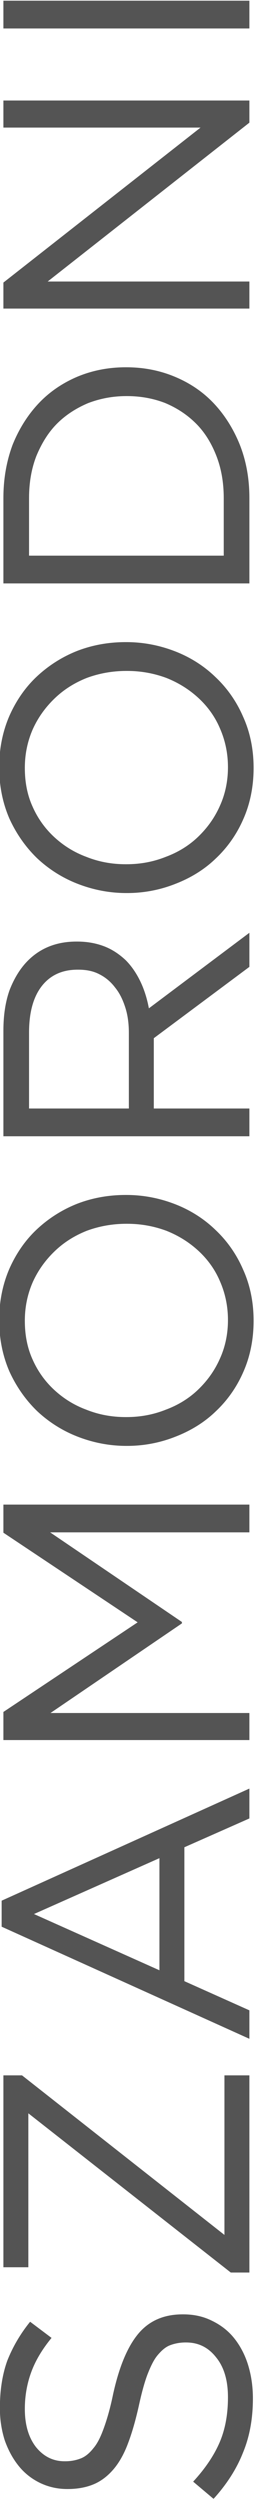
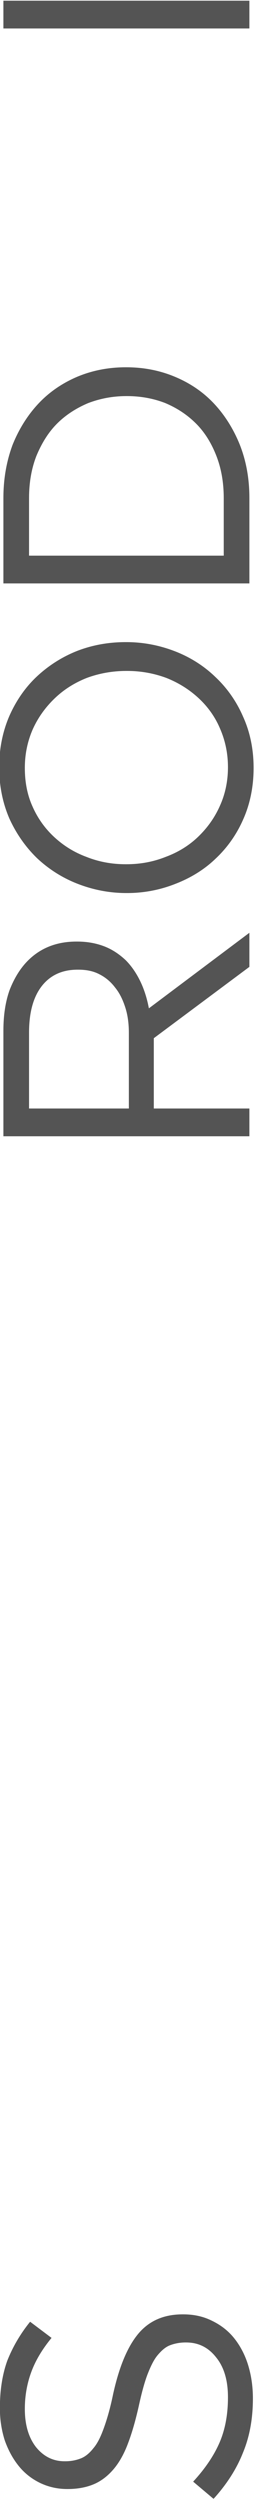
<svg xmlns="http://www.w3.org/2000/svg" width="100%" height="100%" viewBox="0 0 95 924" version="1.1" xml:space="preserve" style="fill-rule:evenodd;clip-rule:evenodd;stroke-linejoin:round;stroke-miterlimit:2;">
  <g transform="matrix(1,0,0,1,-1670.82,-1475.78)">
    <g transform="matrix(1.59104e-16,-2.598,2.598,1.59104e-16,-453.711,3312.32)">
      <g transform="matrix(50,0,0,50,348.755,853.24)">
        <path d="M0.339,0.01C0.282,0.01 0.231,0.001 0.185,-0.018C0.139,-0.036 0.095,-0.064 0.053,-0.102L0.102,-0.16C0.139,-0.126 0.176,-0.101 0.213,-0.085C0.25,-0.069 0.293,-0.061 0.342,-0.061C0.39,-0.061 0.428,-0.072 0.456,-0.095C0.484,-0.117 0.498,-0.145 0.498,-0.18L0.498,-0.182C0.498,-0.198 0.495,-0.213 0.49,-0.226C0.485,-0.239 0.475,-0.25 0.462,-0.261C0.449,-0.272 0.43,-0.281 0.407,-0.29C0.383,-0.299 0.353,-0.307 0.316,-0.315C0.276,-0.324 0.241,-0.334 0.212,-0.345C0.182,-0.356 0.157,-0.37 0.138,-0.386C0.119,-0.402 0.104,-0.421 0.095,-0.442C0.086,-0.463 0.081,-0.488 0.081,-0.517L0.081,-0.519C0.081,-0.546 0.087,-0.572 0.098,-0.595C0.109,-0.618 0.125,-0.639 0.146,-0.656C0.167,-0.673 0.191,-0.686 0.219,-0.696C0.247,-0.705 0.278,-0.71 0.311,-0.71C0.362,-0.71 0.407,-0.703 0.446,-0.689C0.484,-0.674 0.521,-0.653 0.557,-0.624L0.511,-0.563C0.478,-0.59 0.446,-0.609 0.413,-0.621C0.38,-0.633 0.345,-0.639 0.309,-0.639C0.263,-0.639 0.227,-0.628 0.2,-0.607C0.173,-0.585 0.16,-0.558 0.16,-0.526L0.16,-0.524C0.16,-0.507 0.163,-0.493 0.168,-0.48C0.173,-0.467 0.183,-0.455 0.197,-0.444C0.211,-0.432 0.23,-0.423 0.255,-0.414C0.28,-0.405 0.311,-0.396 0.35,-0.388C0.428,-0.371 0.486,-0.347 0.523,-0.316C0.56,-0.285 0.578,-0.243 0.578,-0.19L0.578,-0.188C0.578,-0.158 0.572,-0.131 0.56,-0.107C0.548,-0.082 0.532,-0.061 0.511,-0.044C0.49,-0.027 0.464,-0.013 0.435,-0.004C0.406,0.005 0.374,0.01 0.339,0.01Z" style="fill:rgb(84,84,84);fill-rule:nonzero;" />
      </g>
      <g transform="matrix(50,0,0,50,380.255,853.24)">
-         <path d="M0.067,-0.053L0.52,-0.629L0.082,-0.629L0.082,-0.7L0.628,-0.7L0.628,-0.647L0.174,-0.071L0.628,-0.071L0.628,-0L0.067,-0L0.067,-0.053Z" style="fill:rgb(84,84,84);fill-rule:nonzero;" />
-       </g>
+         </g>
      <g transform="matrix(50,0,0,50,414.905,853.24)">
-         <path d="M0.358,-0.705L0.432,-0.705L0.751,-0L0.666,-0L0.584,-0.185L0.203,-0.185L0.12,-0L0.039,-0L0.358,-0.705ZM0.553,-0.256L0.394,-0.613L0.234,-0.256L0.553,-0.256Z" style="fill:rgb(84,84,84);fill-rule:nonzero;" />
-       </g>
+         </g>
      <g transform="matrix(50,0,0,50,454.405,853.24)">
-         <path d="M0.099,-0.7L0.179,-0.7L0.434,-0.318L0.689,-0.7L0.769,-0.7L0.769,-0L0.69,-0L0.69,-0.567L0.435,-0.192L0.431,-0.192L0.176,-0.566L0.176,-0L0.099,-0L0.099,-0.7Z" style="fill:rgb(84,84,84);fill-rule:nonzero;" />
-       </g>
+         </g>
      <g transform="matrix(50,0,0,50,497.805,853.24)">
-         <path d="M0.424,0.012C0.371,0.012 0.322,0.002 0.279,-0.017C0.235,-0.036 0.197,-0.063 0.166,-0.096C0.135,-0.128 0.111,-0.167 0.094,-0.211C0.077,-0.254 0.068,-0.3 0.068,-0.348L0.068,-0.35C0.068,-0.398 0.077,-0.444 0.094,-0.488C0.111,-0.532 0.136,-0.571 0.167,-0.604C0.198,-0.636 0.236,-0.663 0.28,-0.683C0.324,-0.702 0.373,-0.712 0.426,-0.712C0.479,-0.712 0.528,-0.702 0.572,-0.683C0.615,-0.664 0.653,-0.638 0.684,-0.605C0.715,-0.572 0.74,-0.533 0.757,-0.49C0.774,-0.446 0.782,-0.4 0.782,-0.352L0.782,-0.35C0.782,-0.302 0.773,-0.256 0.756,-0.212C0.739,-0.168 0.714,-0.129 0.683,-0.097C0.652,-0.064 0.614,-0.037 0.57,-0.018C0.526,0.002 0.477,0.012 0.424,0.012ZM0.426,-0.061C0.466,-0.061 0.503,-0.069 0.537,-0.084C0.57,-0.098 0.599,-0.119 0.623,-0.145C0.647,-0.171 0.666,-0.201 0.68,-0.236C0.693,-0.271 0.7,-0.308 0.7,-0.348L0.7,-0.35C0.7,-0.39 0.693,-0.428 0.68,-0.463C0.666,-0.498 0.647,-0.528 0.622,-0.554C0.597,-0.58 0.568,-0.601 0.535,-0.616C0.501,-0.631 0.464,-0.639 0.424,-0.639C0.384,-0.639 0.347,-0.632 0.314,-0.617C0.28,-0.602 0.251,-0.581 0.227,-0.555C0.203,-0.529 0.184,-0.499 0.171,-0.464C0.157,-0.429 0.15,-0.392 0.15,-0.352L0.15,-0.35C0.15,-0.31 0.157,-0.273 0.171,-0.238C0.184,-0.203 0.203,-0.172 0.228,-0.146C0.253,-0.12 0.282,-0.099 0.316,-0.084C0.349,-0.069 0.386,-0.061 0.426,-0.061Z" style="fill:rgb(84,84,84);fill-rule:nonzero;" />
-       </g>
+         </g>
      <g transform="matrix(50,0,0,50,540.305,853.24)">
        <path d="M0.099,-0.7L0.4,-0.7C0.444,-0.7 0.483,-0.694 0.516,-0.682C0.549,-0.669 0.577,-0.652 0.599,-0.63C0.635,-0.594 0.653,-0.548 0.653,-0.492L0.653,-0.49C0.653,-0.461 0.648,-0.435 0.639,-0.412C0.63,-0.389 0.616,-0.369 0.6,-0.352C0.583,-0.335 0.562,-0.321 0.539,-0.31C0.516,-0.299 0.49,-0.291 0.463,-0.286L0.678,-0L0.581,-0L0.378,-0.272L0.178,-0.272L0.178,-0L0.099,-0L0.099,-0.7ZM0.393,-0.343C0.419,-0.343 0.443,-0.346 0.465,-0.353C0.487,-0.36 0.506,-0.369 0.522,-0.382C0.538,-0.394 0.551,-0.409 0.56,-0.427C0.569,-0.444 0.573,-0.464 0.573,-0.487L0.573,-0.489C0.573,-0.533 0.557,-0.567 0.526,-0.591C0.495,-0.615 0.451,-0.627 0.394,-0.627L0.178,-0.627L0.178,-0.343L0.393,-0.343Z" style="fill:rgb(84,84,84);fill-rule:nonzero;" />
      </g>
      <g transform="matrix(50,0,0,50,576.455,853.24)">
        <path d="M0.424,0.012C0.371,0.012 0.322,0.002 0.279,-0.017C0.235,-0.036 0.197,-0.063 0.166,-0.096C0.135,-0.128 0.111,-0.167 0.094,-0.211C0.077,-0.254 0.068,-0.3 0.068,-0.348L0.068,-0.35C0.068,-0.398 0.077,-0.444 0.094,-0.488C0.111,-0.532 0.136,-0.571 0.167,-0.604C0.198,-0.636 0.236,-0.663 0.28,-0.683C0.324,-0.702 0.373,-0.712 0.426,-0.712C0.479,-0.712 0.528,-0.702 0.572,-0.683C0.615,-0.664 0.653,-0.638 0.684,-0.605C0.715,-0.572 0.74,-0.533 0.757,-0.49C0.774,-0.446 0.782,-0.4 0.782,-0.352L0.782,-0.35C0.782,-0.302 0.773,-0.256 0.756,-0.212C0.739,-0.168 0.714,-0.129 0.683,-0.097C0.652,-0.064 0.614,-0.037 0.57,-0.018C0.526,0.002 0.477,0.012 0.424,0.012ZM0.426,-0.061C0.466,-0.061 0.503,-0.069 0.537,-0.084C0.57,-0.098 0.599,-0.119 0.623,-0.145C0.647,-0.171 0.666,-0.201 0.68,-0.236C0.693,-0.271 0.7,-0.308 0.7,-0.348L0.7,-0.35C0.7,-0.39 0.693,-0.428 0.68,-0.463C0.666,-0.498 0.647,-0.528 0.622,-0.554C0.597,-0.58 0.568,-0.601 0.535,-0.616C0.501,-0.631 0.464,-0.639 0.424,-0.639C0.384,-0.639 0.347,-0.632 0.314,-0.617C0.28,-0.602 0.251,-0.581 0.227,-0.555C0.203,-0.529 0.184,-0.499 0.171,-0.464C0.157,-0.429 0.15,-0.392 0.15,-0.352L0.15,-0.35C0.15,-0.31 0.157,-0.273 0.171,-0.238C0.184,-0.203 0.203,-0.172 0.228,-0.146C0.253,-0.12 0.282,-0.099 0.316,-0.084C0.349,-0.069 0.386,-0.061 0.426,-0.061Z" style="fill:rgb(84,84,84);fill-rule:nonzero;" />
      </g>
      <g transform="matrix(50,0,0,50,618.955,853.24)">
        <path d="M0.099,-0.7L0.342,-0.7C0.397,-0.7 0.447,-0.691 0.493,-0.674C0.538,-0.656 0.578,-0.631 0.611,-0.6C0.644,-0.569 0.669,-0.532 0.687,-0.49C0.705,-0.447 0.714,-0.401 0.714,-0.352L0.714,-0.35C0.714,-0.301 0.705,-0.255 0.687,-0.212C0.669,-0.169 0.644,-0.132 0.611,-0.101C0.578,-0.07 0.538,-0.045 0.493,-0.027C0.447,-0.009 0.397,-0 0.342,-0L0.099,-0L0.099,-0.7ZM0.342,-0.073C0.386,-0.073 0.426,-0.08 0.462,-0.094C0.498,-0.108 0.529,-0.127 0.554,-0.152C0.579,-0.177 0.598,-0.206 0.612,-0.239C0.625,-0.272 0.632,-0.309 0.632,-0.348L0.632,-0.35C0.632,-0.389 0.625,-0.425 0.612,-0.459C0.598,-0.492 0.579,-0.522 0.554,-0.547C0.529,-0.572 0.498,-0.591 0.462,-0.606C0.426,-0.62 0.386,-0.627 0.342,-0.627L0.178,-0.627L0.178,-0.073L0.342,-0.073Z" style="fill:rgb(84,84,84);fill-rule:nonzero;" />
      </g>
      <g transform="matrix(50,0,0,50,658.055,853.24)">
-         <path d="M0.099,-0.7L0.173,-0.7L0.614,-0.139L0.614,-0.7L0.691,-0.7L0.691,-0L0.628,-0L0.176,-0.574L0.176,-0L0.099,-0L0.099,-0.7Z" style="fill:rgb(84,84,84);fill-rule:nonzero;" />
-       </g>
+         </g>
      <g transform="matrix(50,0,0,50,697.555,853.24)">
        <rect x="0.106" y="-0.7" width="0.079" height="0.7" style="fill:rgb(84,84,84);fill-rule:nonzero;" />
      </g>
    </g>
  </g>
</svg>